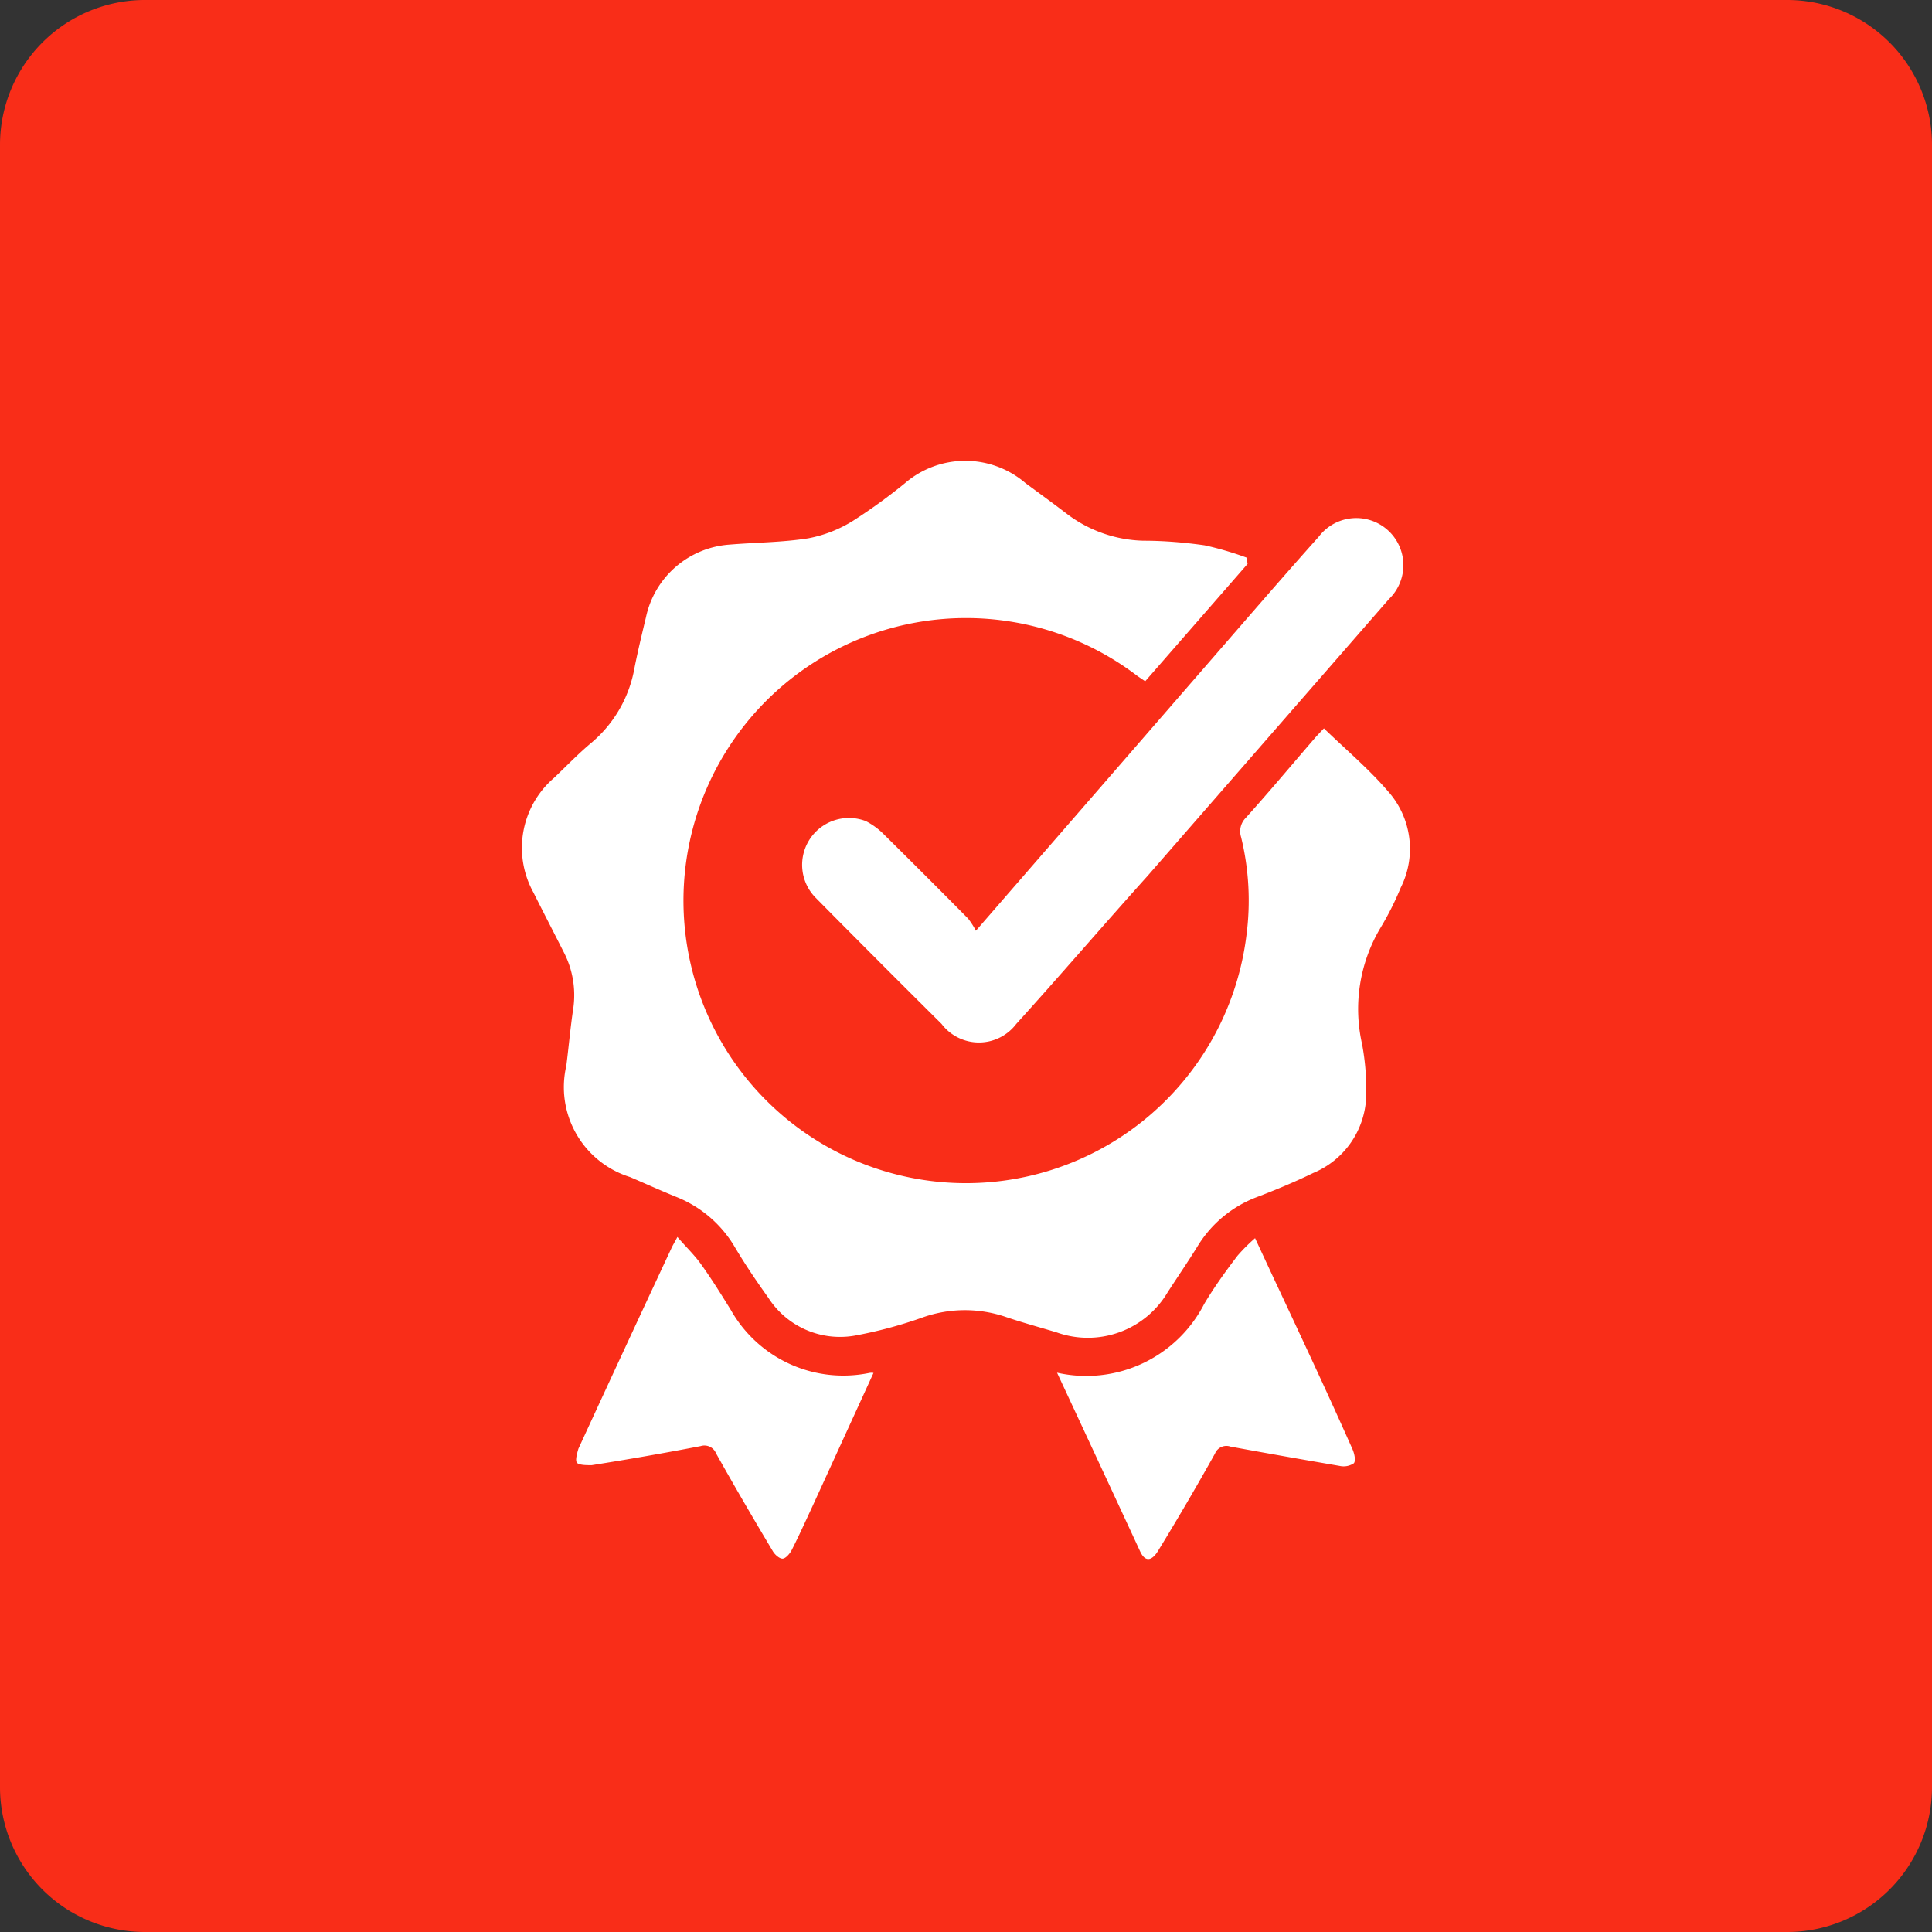
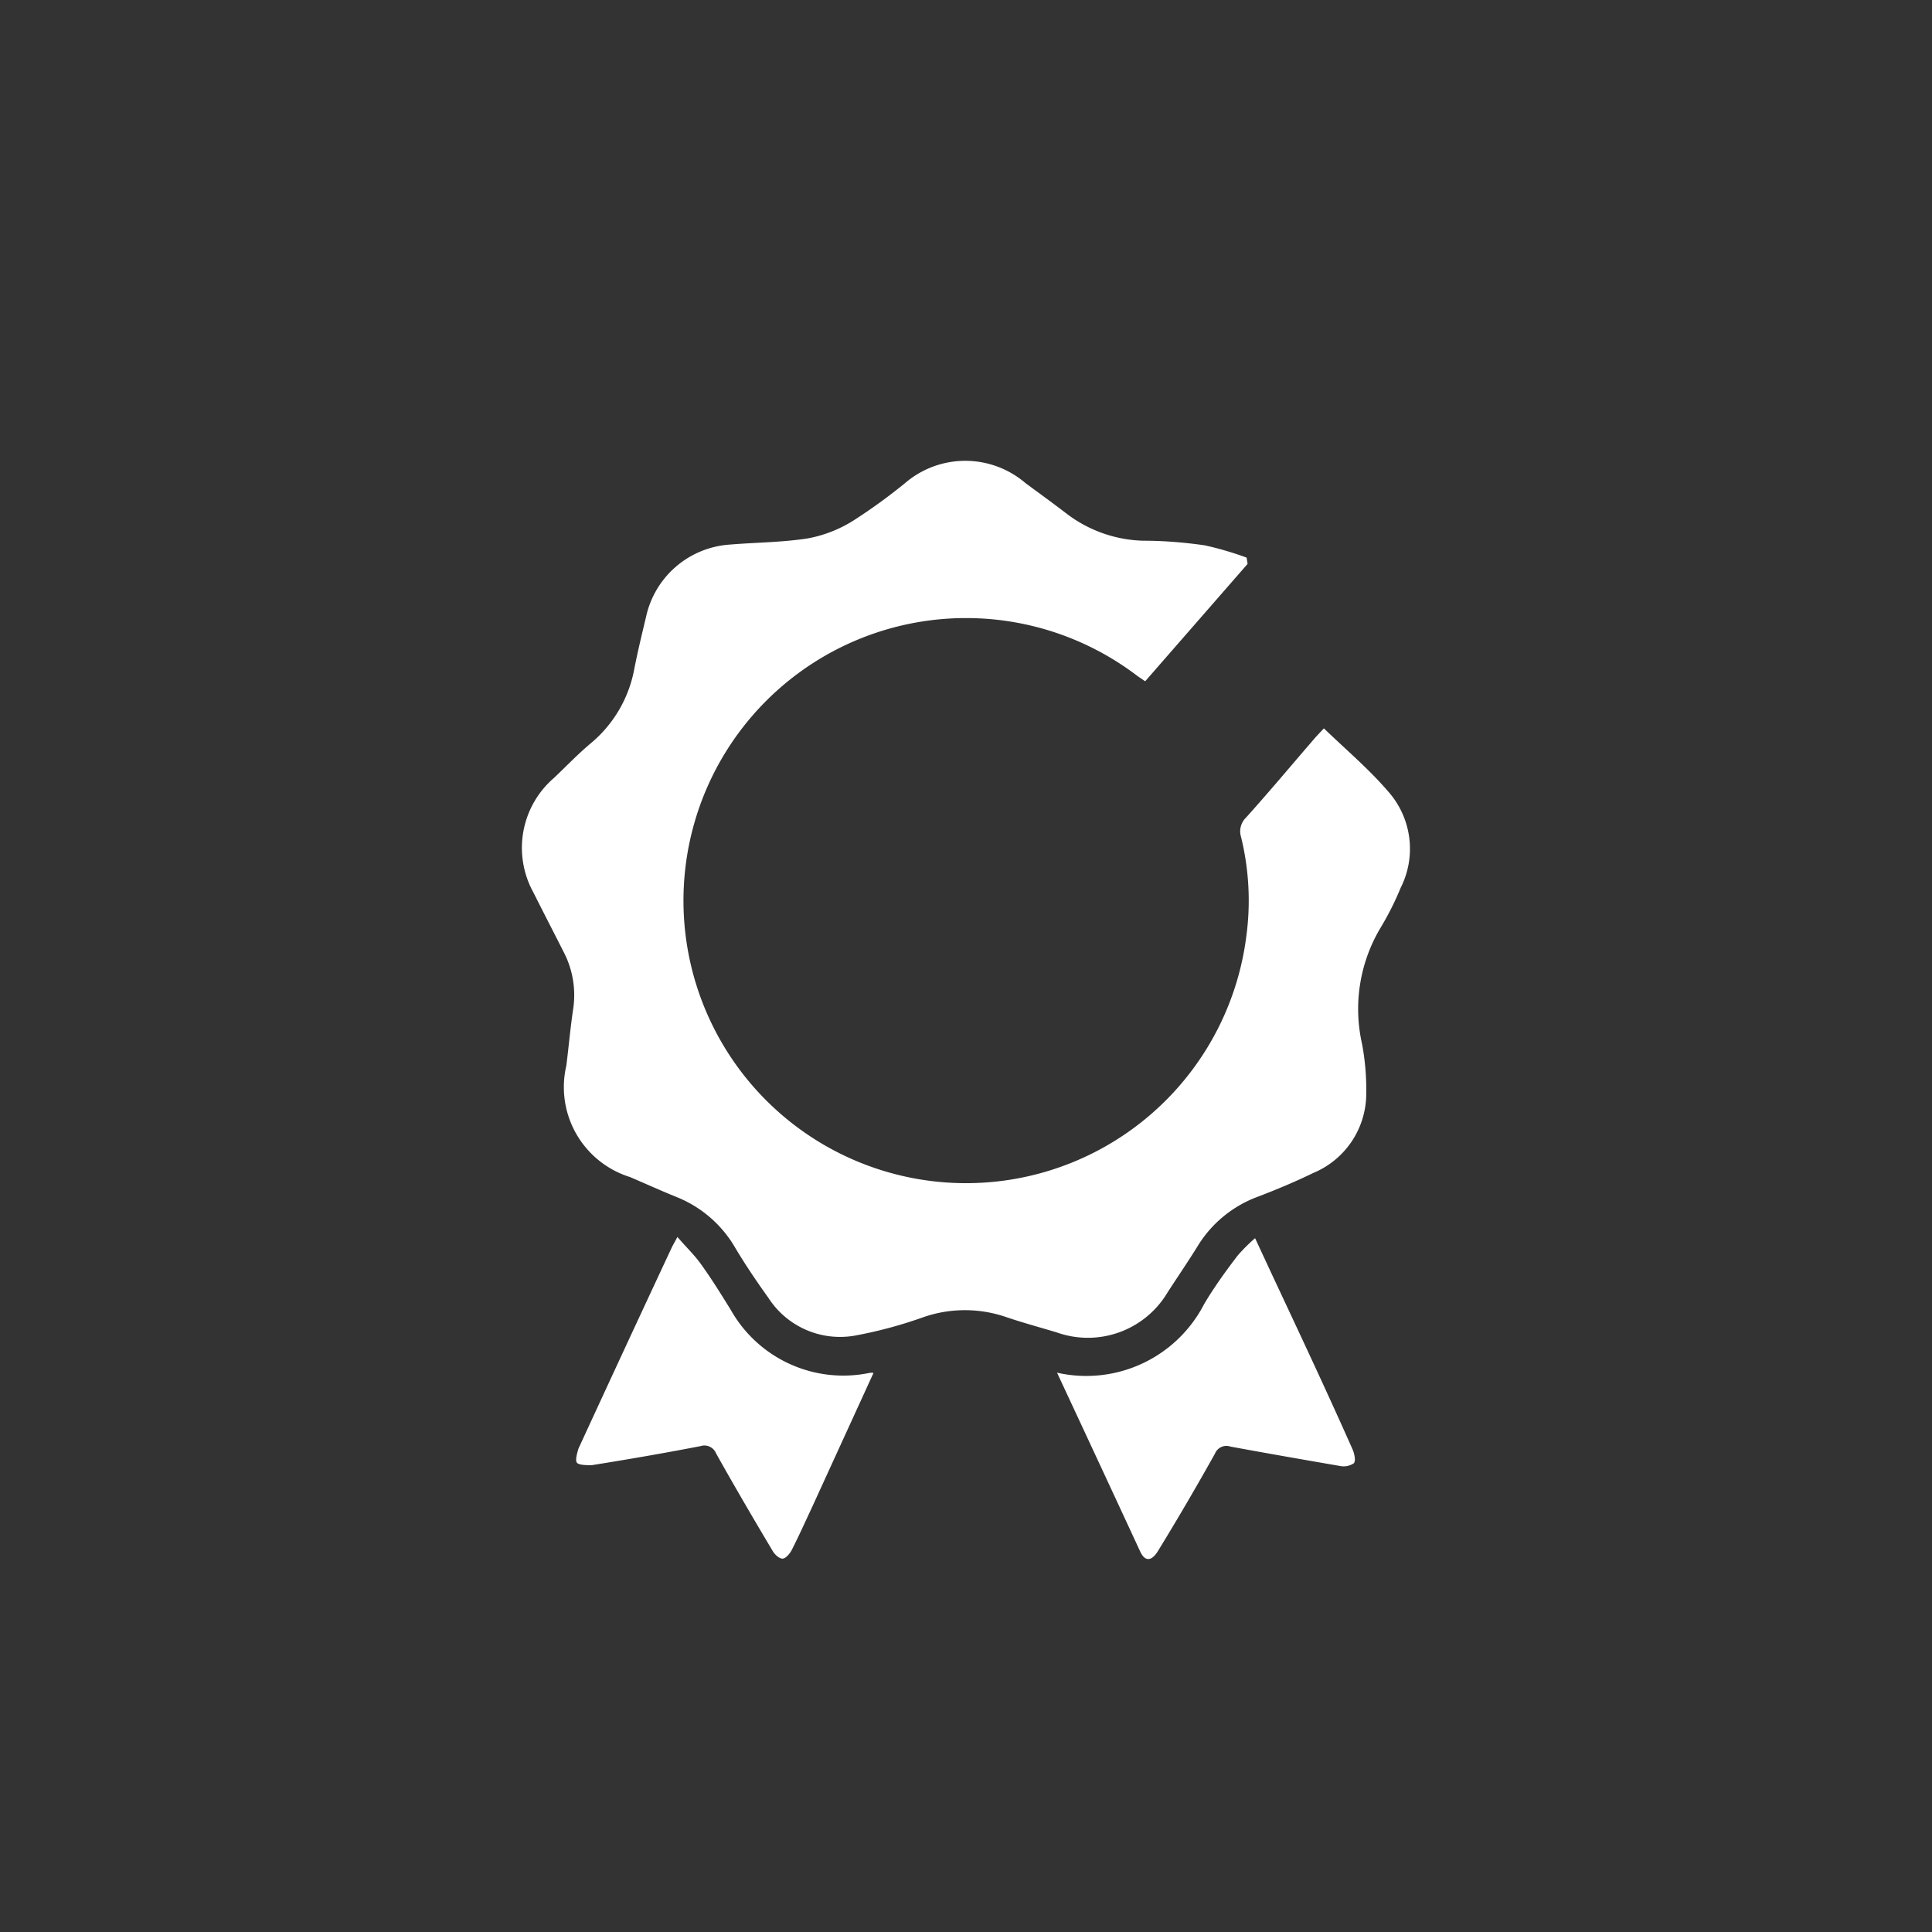
<svg xmlns="http://www.w3.org/2000/svg" id="Layer_1" data-name="Layer 1" viewBox="0 0 80 80">
  <rect x="0" y="0" width="80" height="80" fill="#333333" stroke="none" />
  <defs>
    <style>.cls-1{fill:#f92d18;}.cls-2{fill:#fff;}</style>
  </defs>
-   <path class="cls-1" d="M6,0H74a6,6,0,0,1,6,6V74a6,6,0,0,1-6,6H6a6,6,0,0,1-6-6V6A6,6,0,0,1,6,0Z" />
  <path class="cls-2" d="M51.66,23.35l-4.24,4.86L47.11,28a11.7,11.7,0,1,0,4.5,10.75,11.05,11.05,0,0,0-.22-4.09.79.79,0,0,1,.2-.8c1-1.11,1.94-2.24,2.91-3.36l.32-.34c.9.87,1.85,1.67,2.65,2.6a3.58,3.58,0,0,1,.53,4,12.12,12.12,0,0,1-.83,1.65,6.56,6.56,0,0,0-.77,4.82,10.3,10.3,0,0,1,.17,2.21,3.56,3.56,0,0,1-2.19,3.13c-.76.37-1.55.7-2.34,1a4.91,4.91,0,0,0-2.43,2c-.4.65-.84,1.29-1.26,1.94a3.84,3.84,0,0,1-4.6,1.66c-.7-.21-1.4-.4-2.08-.63a5.24,5.24,0,0,0-3.43,0,18.16,18.16,0,0,1-2.87.77,3.53,3.53,0,0,1-3.56-1.58c-.51-.71-1-1.44-1.43-2.17a4.92,4.92,0,0,0-2.38-2c-.64-.26-1.28-.55-1.91-.82a3.9,3.9,0,0,1-2.64-4.61c.1-.79.17-1.6.29-2.39a3.87,3.87,0,0,0-.41-2.34c-.41-.81-.83-1.62-1.24-2.44a3.82,3.82,0,0,1,.84-4.74c.53-.5,1-1,1.59-1.49a5.24,5.24,0,0,0,1.75-3.06c.14-.71.31-1.41.48-2.12a3.81,3.81,0,0,1,3.47-3c1.08-.09,2.18-.09,3.25-.26a5.39,5.39,0,0,0,1.86-.73,23.3,23.3,0,0,0,2.14-1.55,3.83,3.83,0,0,1,5,0c.57.42,1.15.84,1.71,1.27a5.46,5.46,0,0,0,3.16,1.11c.85,0,1.7.07,2.54.19a13.32,13.32,0,0,1,1.74.51Z" />
-   <path class="cls-2" d="M40.41,38.54l10.2-11.75c1.32-1.52,2.64-3.05,4-4.57a1.95,1.95,0,1,1,2.9,2.59l-10,11.47c-1.8,2-3.6,4.1-5.43,6.12a1.94,1.94,0,0,1-3.09,0q-2.61-2.59-5.21-5.22A1.94,1.94,0,0,1,35.85,34a2.93,2.93,0,0,1,.76.56q1.74,1.72,3.48,3.48A3.44,3.44,0,0,1,40.41,38.54Z" />
  <path class="cls-2" d="M28.05,51.22c.37.43.73.77,1,1.16.43.6.82,1.23,1.21,1.86A5.35,5.35,0,0,0,36,56.85a.52.52,0,0,1,.17,0L33.63,62.4c-.28.6-.55,1.2-.85,1.79-.08.15-.25.35-.38.35s-.32-.17-.4-.31c-.8-1.34-1.59-2.69-2.35-4.05a.52.52,0,0,0-.64-.3c-1.5.29-3,.55-4.51.79-.2,0-.5,0-.6-.09s0-.41.05-.59q1.92-4.17,3.86-8.32C27.86,51.56,27.93,51.45,28.05,51.22Z" />
  <path class="cls-2" d="M43.77,56.84A5.49,5.49,0,0,0,49.86,54c.42-.71.9-1.37,1.38-2a7.17,7.17,0,0,1,.73-.73l.73,1.57C53.81,55.21,54.93,57.59,56,60c.08.18.15.48.06.59a.76.76,0,0,1-.59.11c-1.51-.26-3-.52-4.52-.8a.51.51,0,0,0-.64.29c-.76,1.36-1.55,2.71-2.34,4-.27.46-.55.49-.75.07C46.09,61.82,44.94,59.35,43.77,56.84Z" />
</svg>